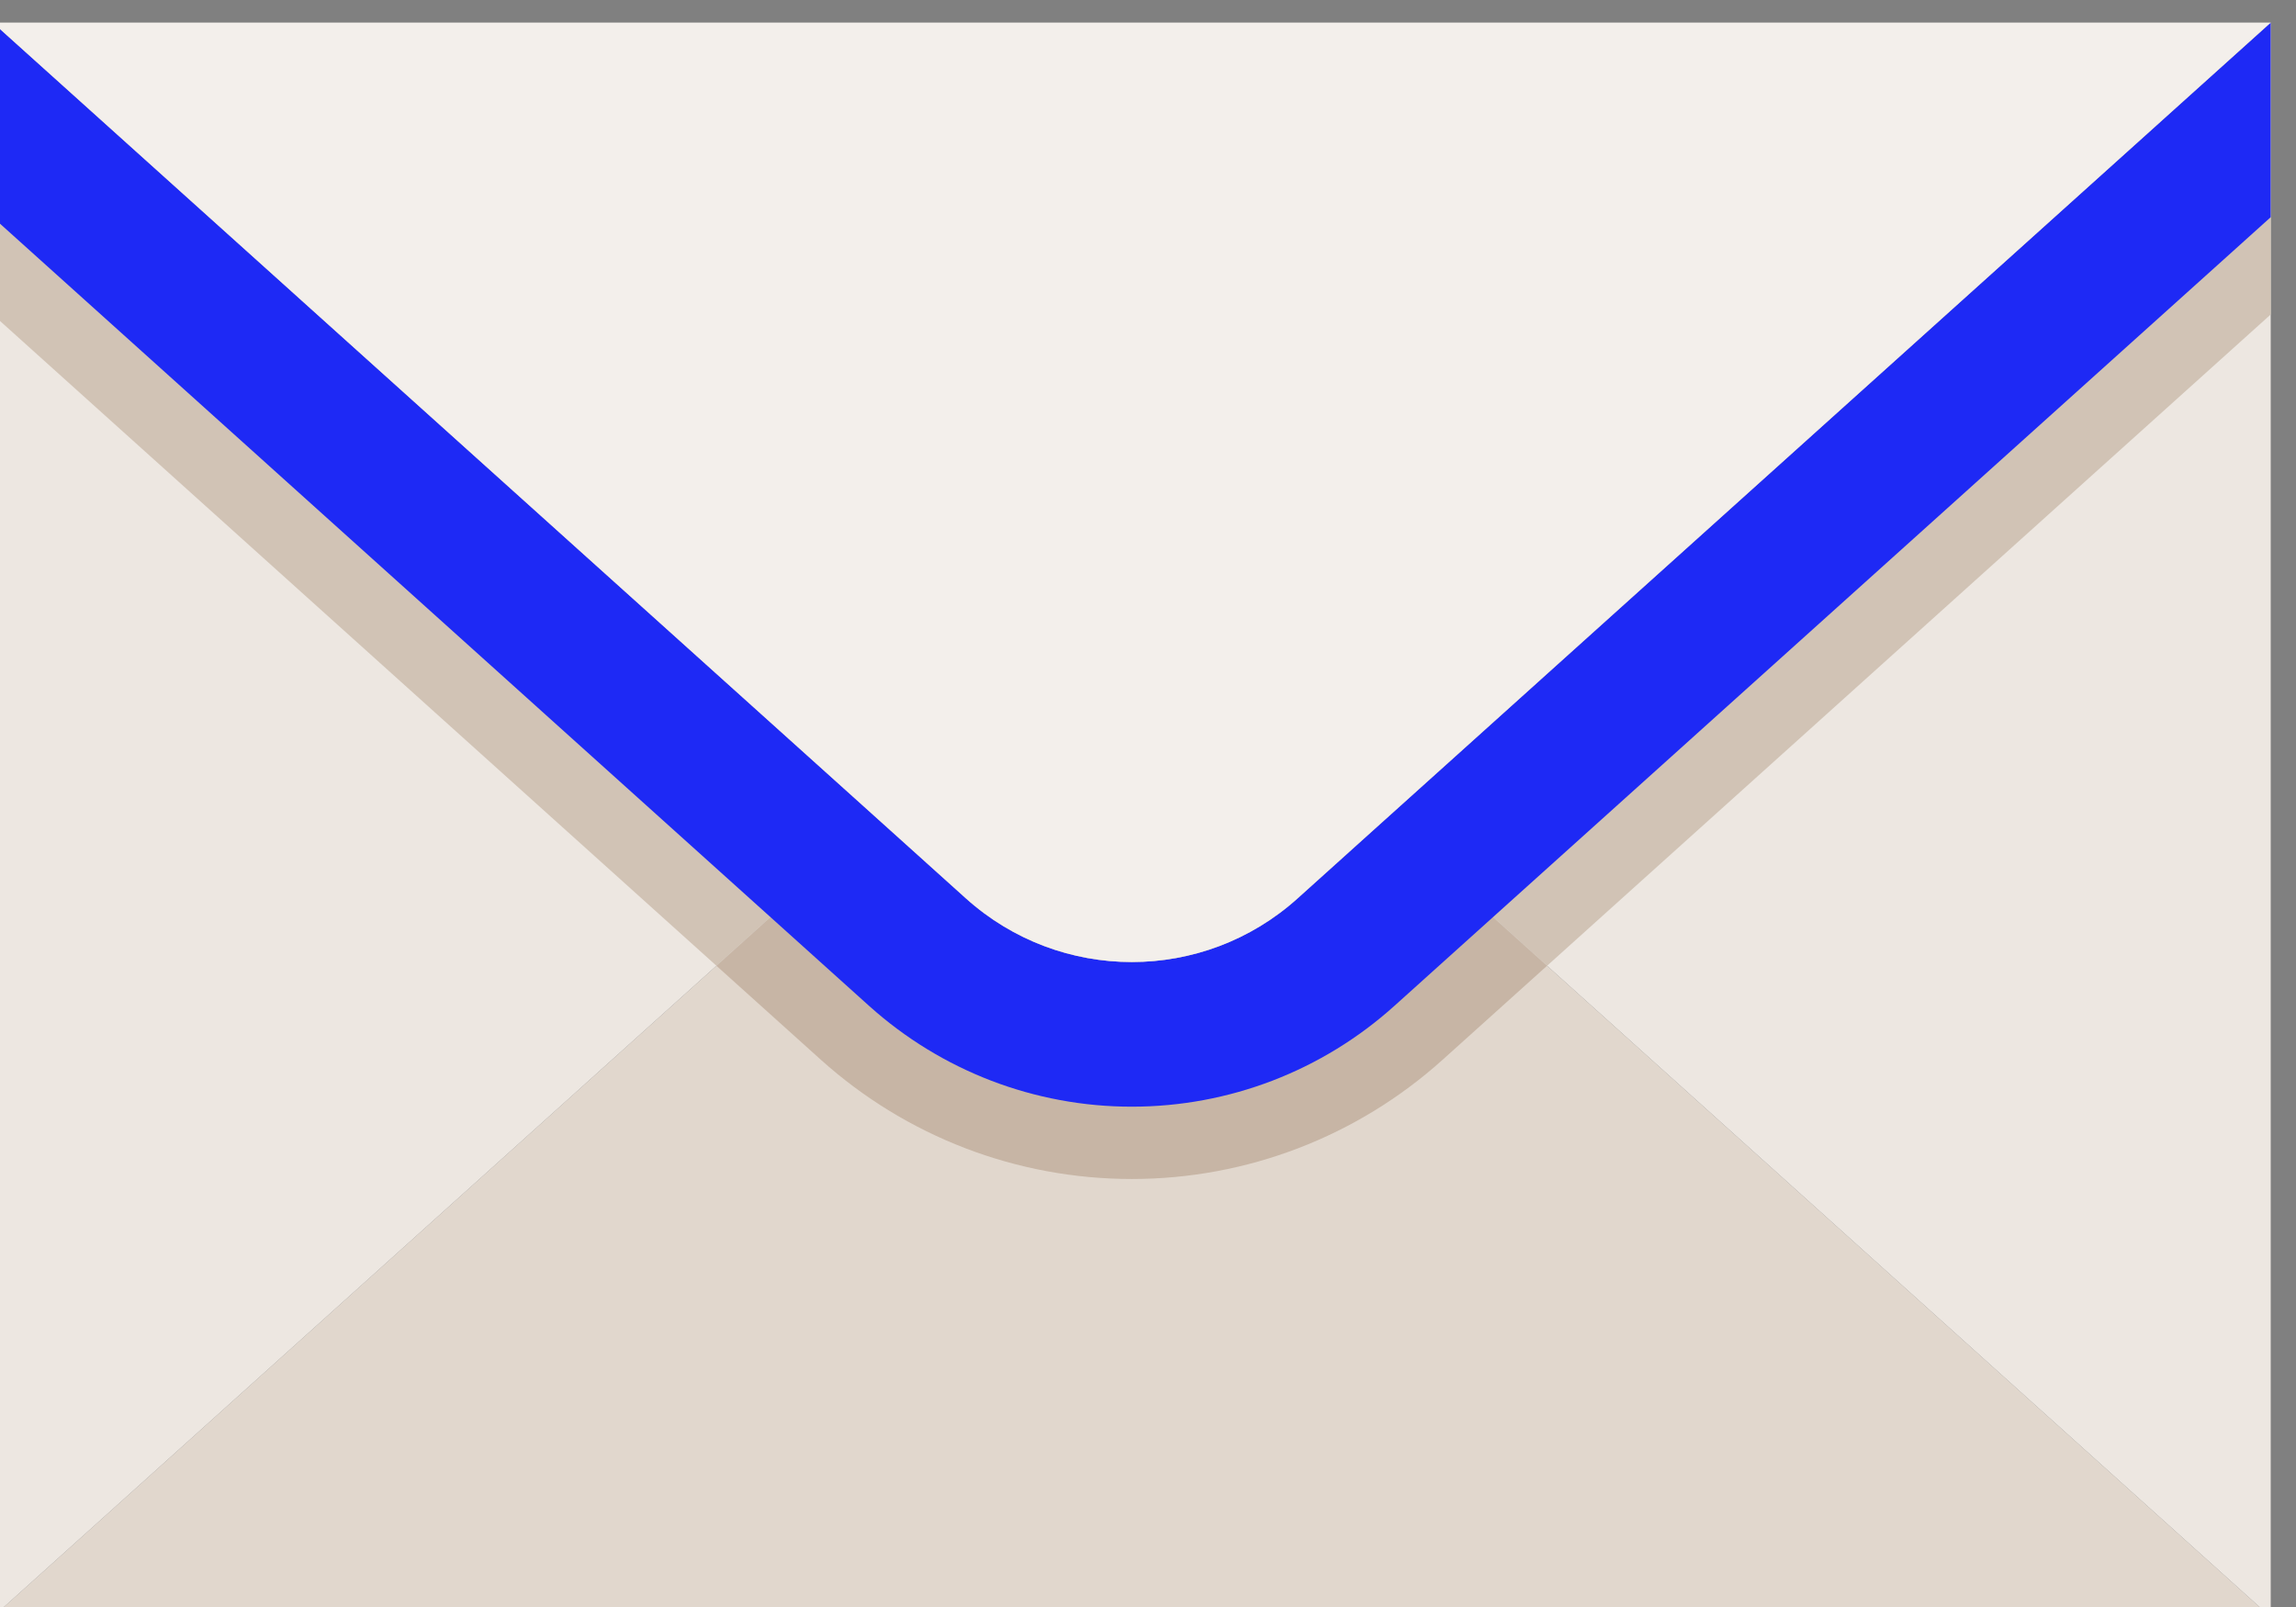
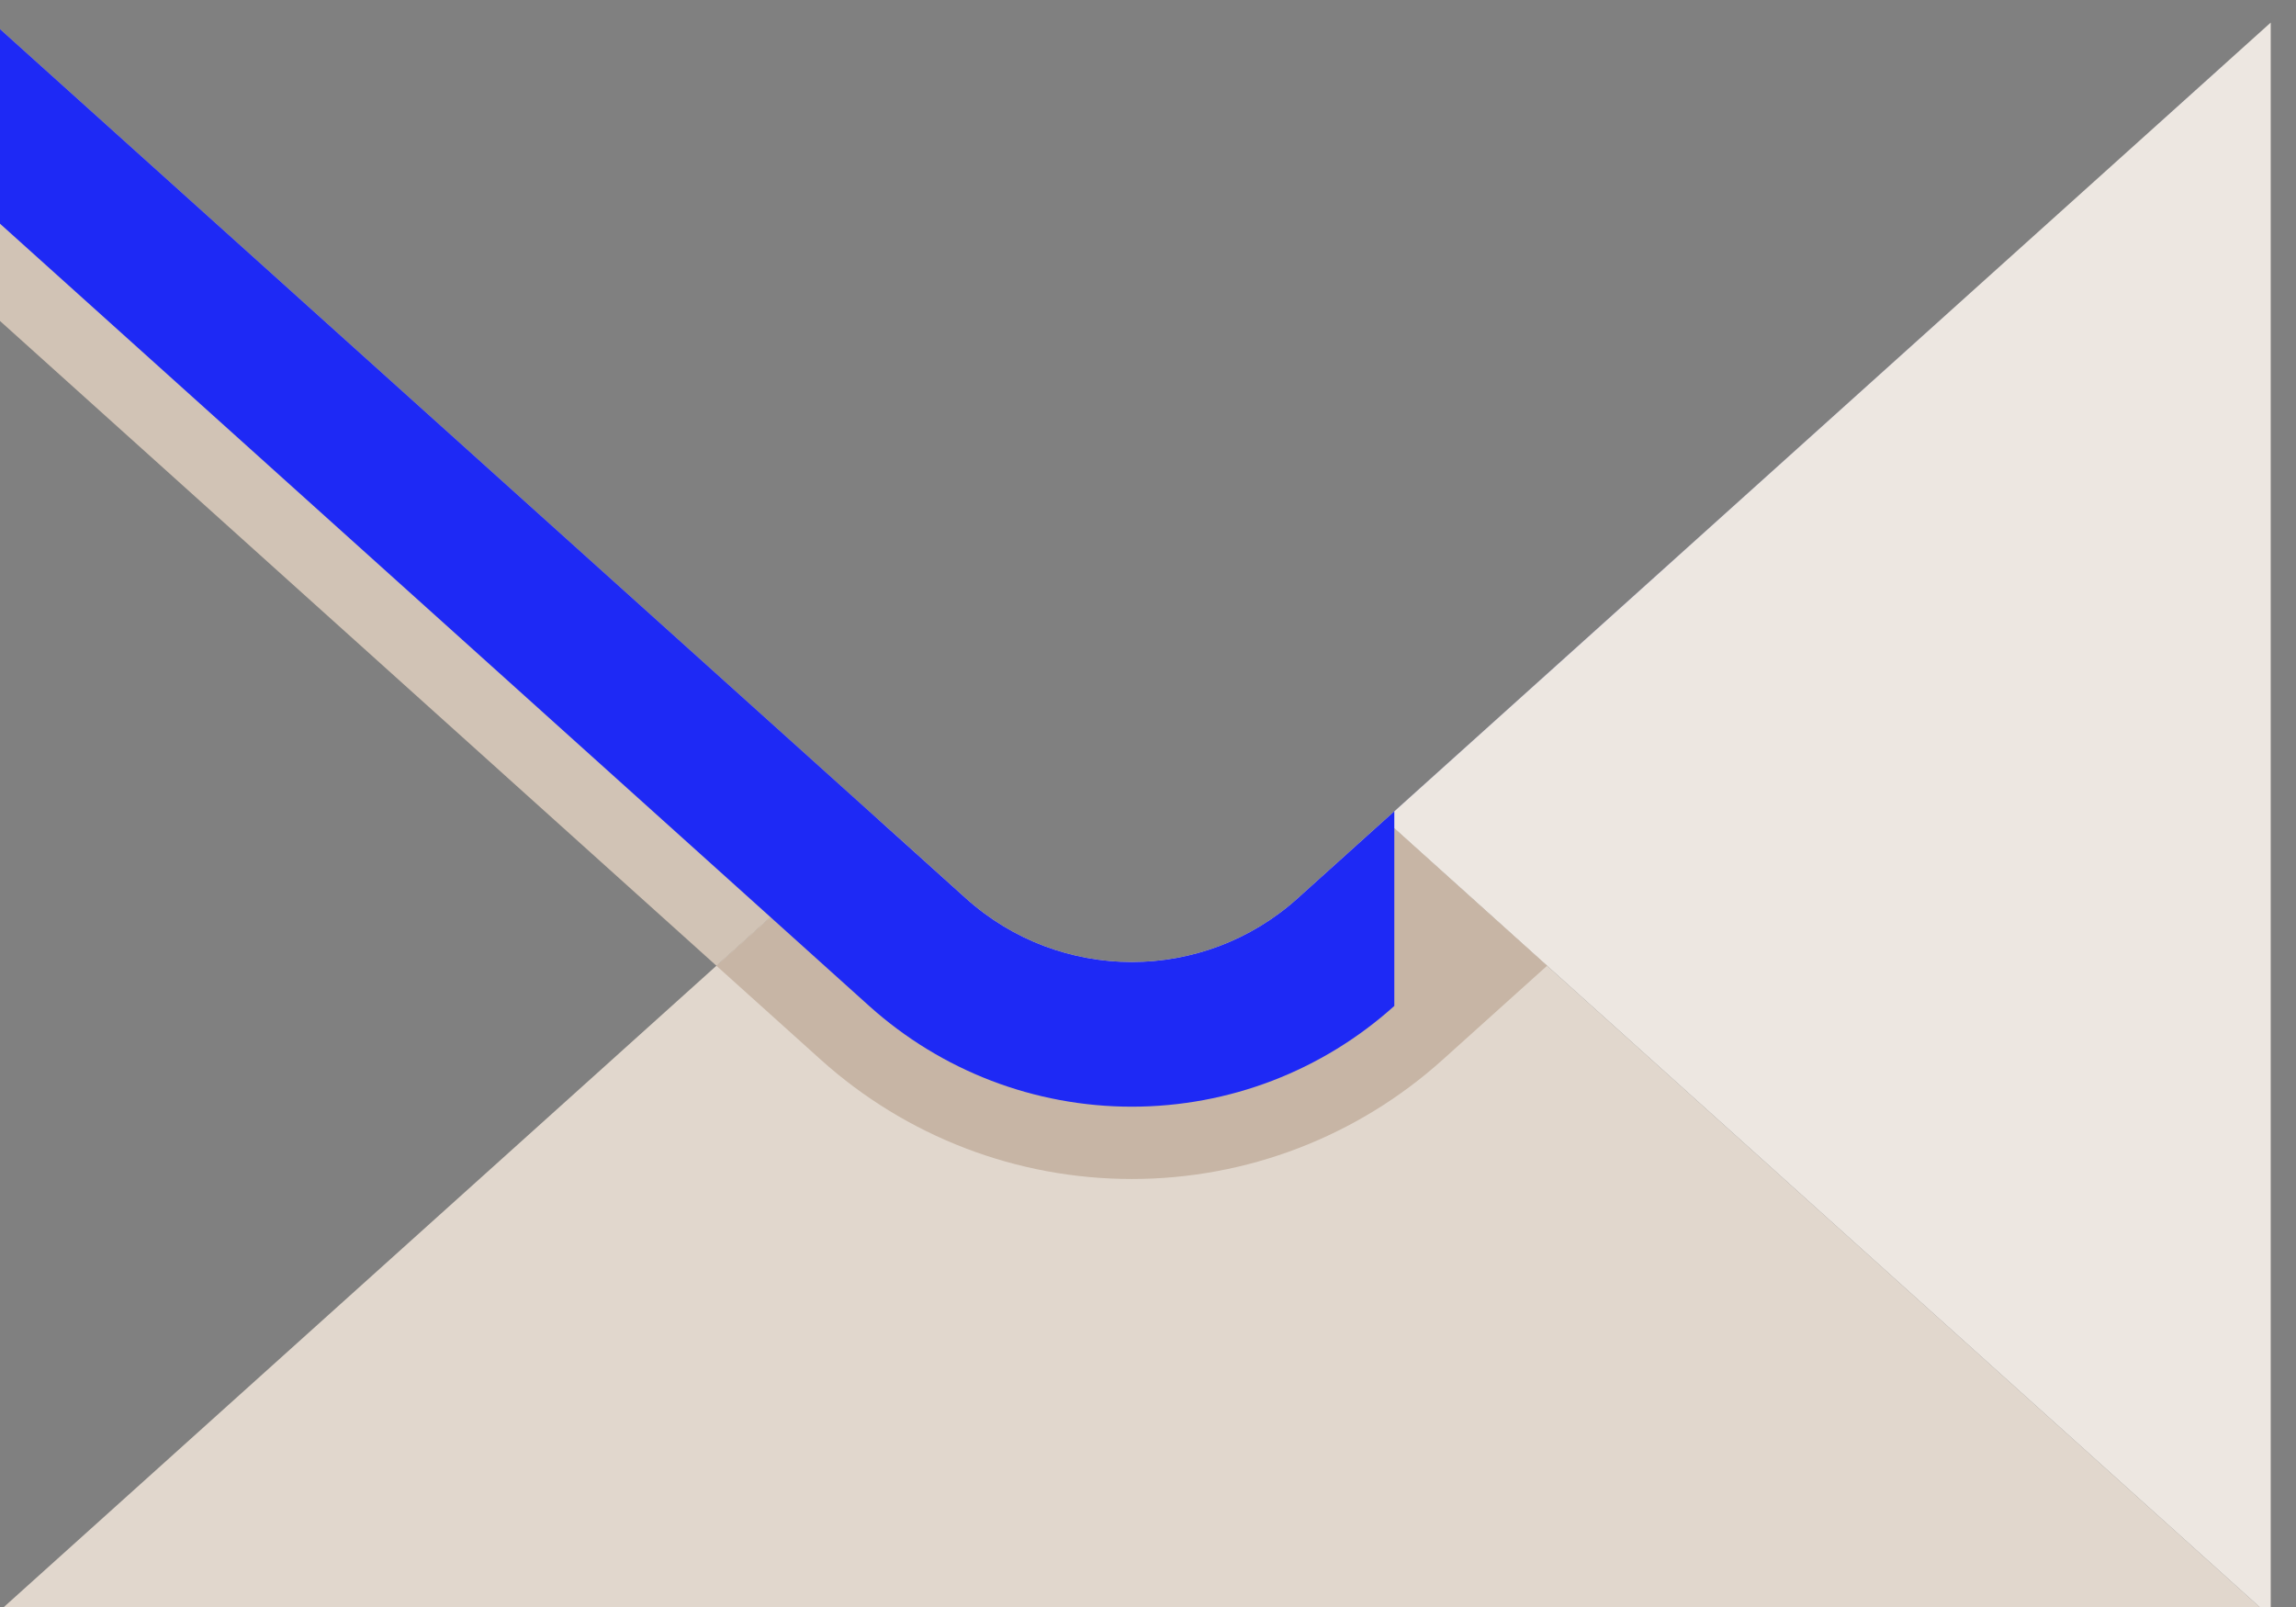
<svg xmlns="http://www.w3.org/2000/svg" width="55.555mm" height="38.89mm" viewBox="0 0 55.555 38.89" version="1.1" id="svg2069">
  <rect x="0" y="0" width="55.555" height="38.89" fill="#808080" stroke="none" />
  <defs id="defs2066" />
  <g id="layer1">
    <g id="g1951" transform="matrix(0.035,0,0,-0.035,-22.222,69.445)">
      <path d="M 2204.72,866.129 H 629.922 l 612.398,551.201 60.4,-54.4 c 65.2,-58.61 164.1,-58.61 229.2,0 l 60.4,54.4 612.4,-551.201" style="fill:#e1d7cd;fill-opacity:1;fill-rule:nonzero;stroke:none" id="path1953" />
-       <path d="M 1242.32,1417.33 629.922,866.129 V 1968.52 l 612.398,-551.19" style="fill:#ede7e1;fill-opacity:1;fill-rule:nonzero;stroke:none" id="path1955" />
      <path d="M 2204.72,1968.52 V 866.129 l -612.4,551.201 612.4,551.19" style="fill:#ede7e1;fill-opacity:1;fill-rule:nonzero;stroke:none" id="path1957" />
      <path d="m 1417.36,1168.97 c -79.46,0 -155.78,29.26 -214.91,82.39 l -72.26,65.05 112.13,100.92 60.4,-54.4 c 32.6,-29.3 73.63,-43.96 114.64,-43.96 41.01,0 82.01,14.66 114.56,43.96 l 60.4,54.4 112.13,-100.92 -72.16,-64.95 c -59.09,-53.19 -135.42,-82.49 -214.93,-82.49" style="fill:#c7b5a5;fill-opacity:1;fill-rule:nonzero;stroke:none" id="path1959" />
      <path d="m 1130.19,1316.41 -500.268,450.3 v 201.81 l 612.398,-551.19 -112.13,-100.92" style="fill:#d1c3b5;fill-opacity:1;fill-rule:nonzero;stroke:none" id="path1961" />
-       <path d="m 1704.45,1316.41 -112.13,100.92 612.4,551.19 v -201.8 l -500.27,-450.31" style="fill:#d1c3b5;fill-opacity:1;fill-rule:nonzero;stroke:none" id="path1963" />
-       <path d="m 2204.72,1968.52 -612.4,-551.19 -60.4,-54.4 c -65.1,-58.61 -164,-58.61 -229.2,0 l -60.4,54.4 -612.398,551.19 v -134.55 l 605.948,-545.42 c 49.93,-44.86 114.38,-69.58 181.49,-69.58 67.15,0 131.59,24.74 181.48,69.65 l 605.88,545.36 v 134.54" style="fill:#1e29f5;fill-opacity:1;fill-rule:nonzero;stroke:none" id="path1965" />
-       <path d="m 2204.72,1968.52 -612.4,-551.19 -60.4,-54.4 c -65.1,-58.61 -164,-58.61 -229.2,0 l -60.4,54.4 -612.398,551.19 H 2204.72" style="fill:#f3efeb;fill-opacity:1;fill-rule:nonzero;stroke:none" id="path1967" />
+       <path d="m 2204.72,1968.52 -612.4,-551.19 -60.4,-54.4 c -65.1,-58.61 -164,-58.61 -229.2,0 l -60.4,54.4 -612.398,551.19 v -134.55 l 605.948,-545.42 c 49.93,-44.86 114.38,-69.58 181.49,-69.58 67.15,0 131.59,24.74 181.48,69.65 v 134.54" style="fill:#1e29f5;fill-opacity:1;fill-rule:nonzero;stroke:none" id="path1965" />
    </g>
  </g>
</svg>